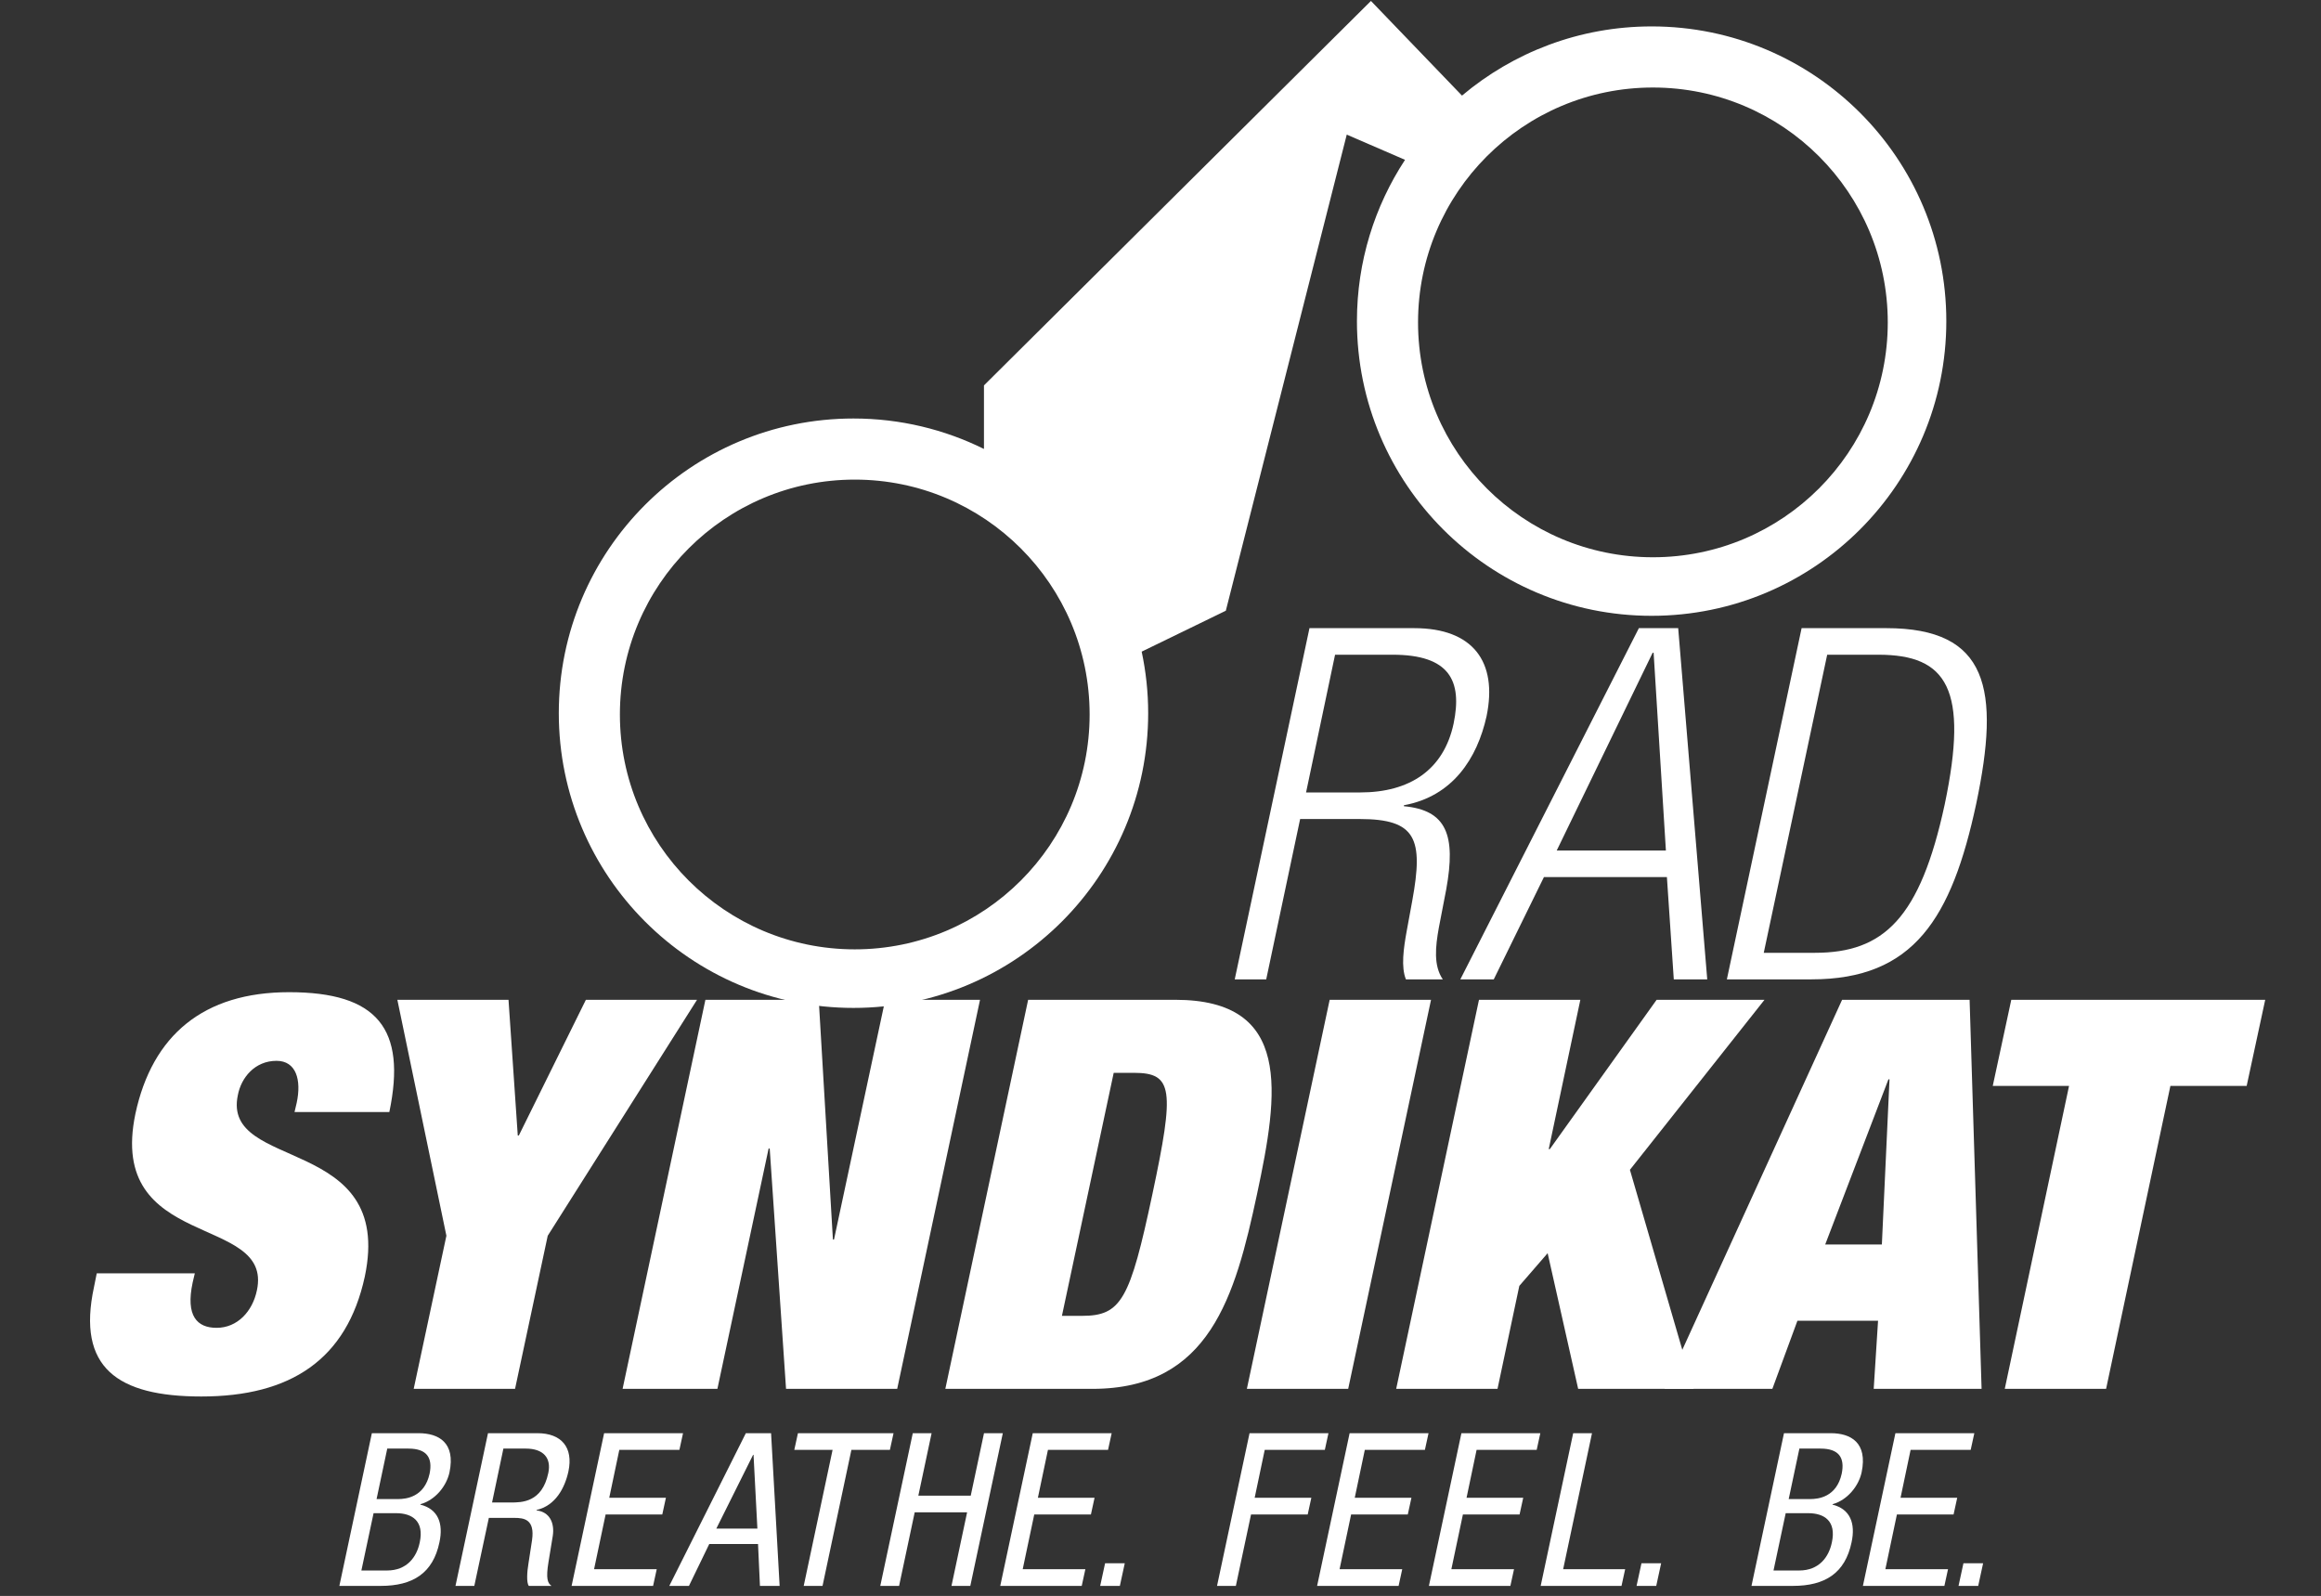
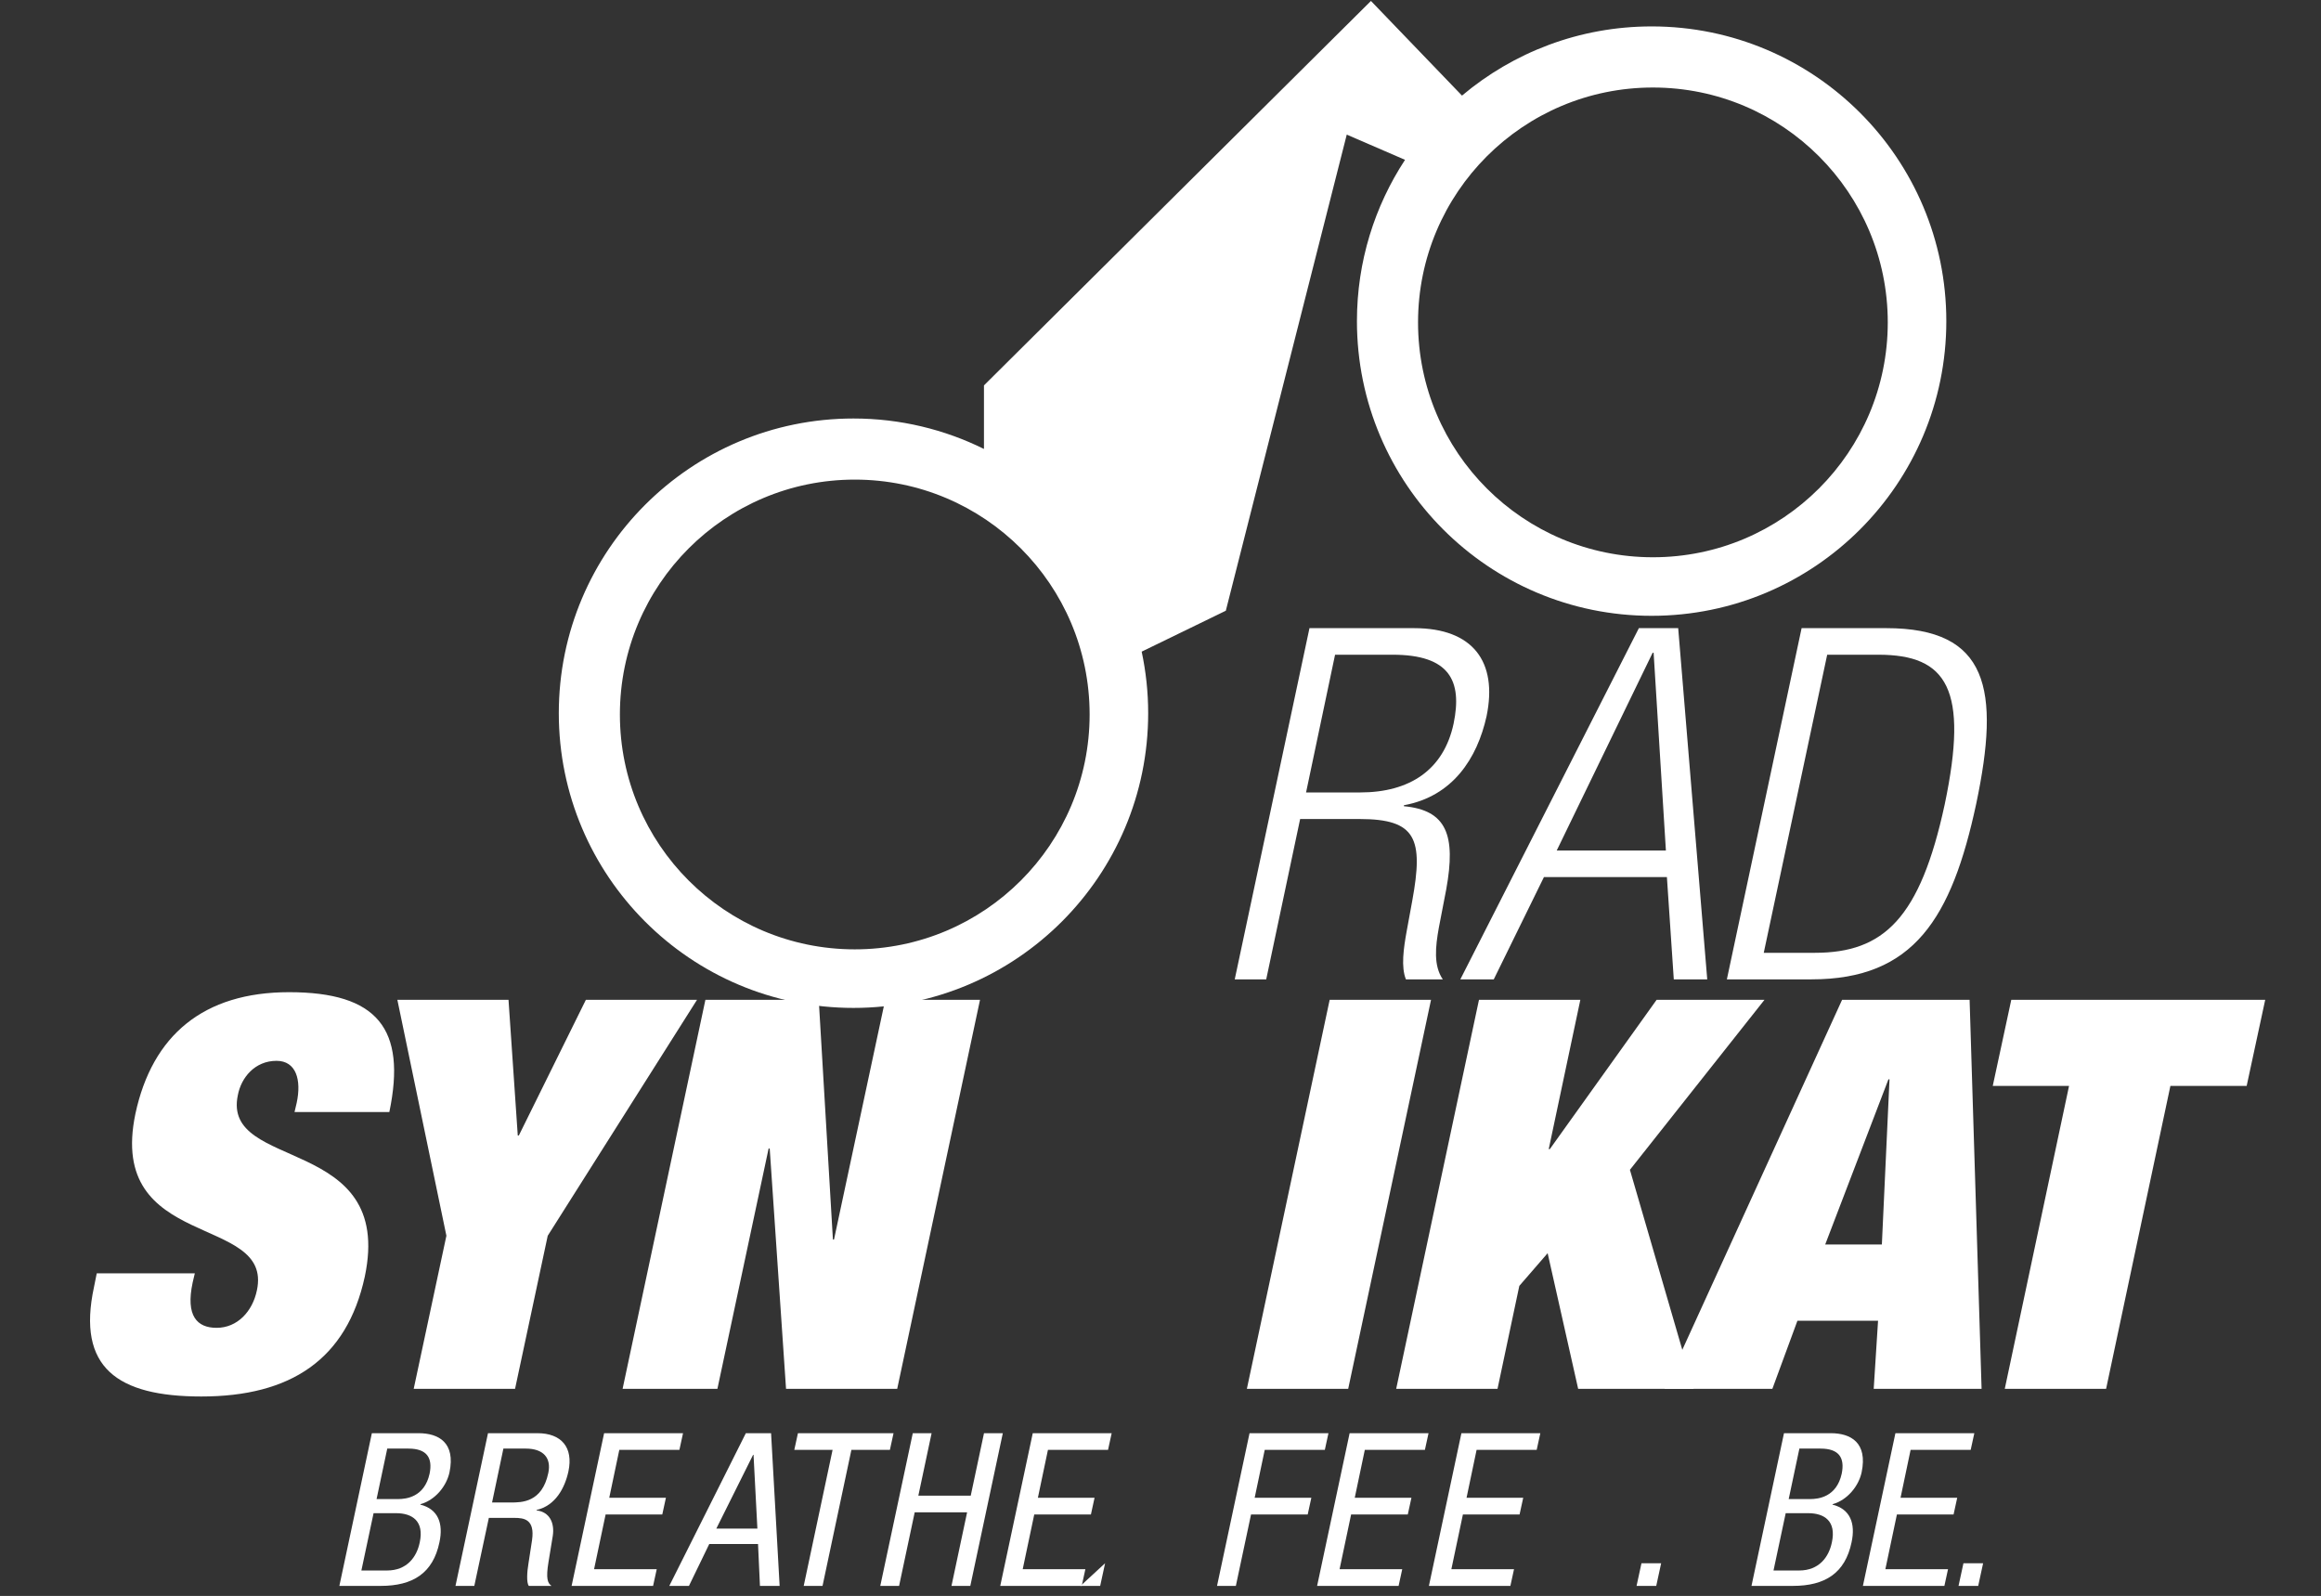
<svg xmlns="http://www.w3.org/2000/svg" viewBox="0 0 408.868 281.129" height="281.129" width="408.868" xml:space="preserve" id="svg2" version="1.1">
  <rect x="0" y="0" width="408.868" height="281.129" fill="#333333" stroke="none" />
  <defs id="defs6">
    <clipPath id="clipPath18" clipPathUnits="userSpaceOnUse">
      <path id="path16" d="M 0,210.847 H 306.651 V 0 H 0 Z" />
    </clipPath>
  </defs>
  <g transform="matrix(1.333,0,0,-1.333,0,281.129)" id="g10">
    <g id="g12">
      <g clip-path="url(#clipPath18)" id="g14">
        <g transform="translate(49.765,12.803)" id="g20">
          <path id="path22" style="fill:#ffffff;fill-opacity:1;fill-rule:nonzero;stroke:none" d="M 0,0 H 2.854 C 3.9,0 6.331,0.254 7.009,3.363 7.433,5.455 6.642,6.67 4.211,6.67 H 1.413 Z m -2.007,-9.439 h 3.392 c 2.628,0 3.928,1.78 4.323,3.73 0.594,2.77 -0.96,3.844 -3.136,3.844 h -2.968 z m 1.385,18.144 h 6.189 c 2.629,0 4.89,-1.244 4.07,-5.172 C 9.241,1.696 7.744,-0.141 5.793,-0.678 V -0.734 C 8.139,-1.329 8.846,-3.222 8.309,-5.709 7.461,-9.807 4.776,-11.474 0.565,-11.474 h -5.482 z" />
        </g>
        <g transform="translate(236.382,12.803)" id="g24">
          <path id="path26" style="fill:#ffffff;fill-opacity:1;fill-rule:nonzero;stroke:none" d="M 0,0 H 2.854 C 3.9,0 6.331,0.254 7.009,3.363 7.433,5.455 6.642,6.67 4.211,6.67 H 1.413 Z m -2.007,-9.439 h 3.392 c 2.629,0 3.928,1.78 4.324,3.73 0.594,2.77 -0.961,3.844 -3.137,3.844 h -2.968 z m 1.385,18.144 h 6.189 c 2.629,0 4.89,-1.244 4.071,-5.172 C 9.241,1.696 7.744,-0.141 5.794,-0.678 V -0.734 C 8.14,-1.329 8.846,-3.222 8.31,-5.709 7.461,-9.807 4.776,-11.474 0.565,-11.474 h -5.482 z" />
        </g>
        <g transform="translate(65.027,12.351)" id="g28">
          <path id="path30" style="fill:#ffffff;fill-opacity:1;fill-rule:nonzero;stroke:none" d="M 0,0 H 2.458 C 3.928,0 6.613,0 7.433,3.9 7.857,5.879 6.782,7.122 4.465,7.122 H 1.498 Z m -0.537,9.157 h 6.528 c 3.166,0 4.777,-1.865 4.098,-5.059 C 9.608,1.894 8.366,-0.424 5.878,-0.989 V -1.046 C 7.603,-1.244 8.281,-2.685 8.026,-4.409 L 7.46,-7.856 C 7.094,-10.09 7.348,-10.655 7.857,-11.022 H 4.86 c -0.339,0.424 -0.225,1.921 -0.056,2.911 l 0.48,3.137 c 0.397,2.769 -1.073,2.939 -2.345,2.939 h -3.363 l -1.922,-8.987 h -2.487 z" />
        </g>
        <g transform="translate(79.836,21.507)" id="g32">
          <path id="path34" style="fill:#ffffff;fill-opacity:1;fill-rule:nonzero;stroke:none" d="M 0,0 H 10.429 L 9.949,-2.204 H 2.007 L 0.678,-8.535 h 7.489 l -0.48,-2.204 H 0.198 l -1.526,-7.236 h 8.28 l -0.48,-2.204 H -4.296 Z" />
        </g>
        <g transform="translate(94.665,8.902)" id="g36">
          <path id="path38" style="fill:#ffffff;fill-opacity:1;fill-rule:nonzero;stroke:none" d="M 0,0 H 5.426 L 4.917,9.751 H 4.861 Z m 3.9,12.605 h 3.335 l 1.13,-20.179 h -2.6 l -0.254,5.539 h -6.444 l -2.685,-5.539 h -2.599 z" />
        </g>
        <g transform="translate(108.701,1.329)" id="g40">
          <path id="path42" style="fill:#ffffff;fill-opacity:1;fill-rule:nonzero;stroke:none" d="m 0,0 h -2.487 l 3.815,17.975 h -5.059 l 0.481,2.204 H 9.383 L 8.902,17.975 H 3.814 Z" />
        </g>
        <g transform="translate(128.23,1.329)" id="g44">
          <path id="path46" style="fill:#ffffff;fill-opacity:1;fill-rule:nonzero;stroke:none" d="m 0,0 h -2.487 l 2.063,9.722 H -7.349 L -9.412,0 h -2.486 l 4.295,20.179 h 2.487 l -1.752,-8.253 h 6.924 l 1.753,8.253 h 2.486 z" />
        </g>
        <g transform="translate(136.482,21.507)" id="g48">
          <path id="path50" style="fill:#ffffff;fill-opacity:1;fill-rule:nonzero;stroke:none" d="M 0,0 H 10.429 L 9.949,-2.204 H 2.007 L 0.678,-8.535 h 7.489 l -0.48,-2.204 H 0.198 l -1.526,-7.236 h 8.28 l -0.48,-2.204 H -4.296 Z" />
        </g>
        <g transform="translate(146.042,4.324)" id="g52">
-           <path id="path54" style="fill:#ffffff;fill-opacity:1;fill-rule:nonzero;stroke:none" d="m 0,0 h 2.601 l -0.65,-2.996 h -2.6 z" />
+           <path id="path54" style="fill:#ffffff;fill-opacity:1;fill-rule:nonzero;stroke:none" d="m 0,0 l -0.65,-2.996 h -2.6 z" />
        </g>
        <g transform="translate(165.131,21.507)" id="g56">
          <path id="path58" style="fill:#ffffff;fill-opacity:1;fill-rule:nonzero;stroke:none" d="M 0,0 H 10.429 L 9.949,-2.204 H 2.007 L 0.678,-8.535 h 7.489 l -0.48,-2.204 H 0.198 l -2.007,-9.44 h -2.487 z" />
        </g>
        <g transform="translate(178.357,21.507)" id="g60">
          <path id="path62" style="fill:#ffffff;fill-opacity:1;fill-rule:nonzero;stroke:none" d="M 0,0 H 10.429 L 9.948,-2.204 H 2.007 L 0.678,-8.535 h 7.49 L 7.687,-10.739 H 0.198 l -1.526,-7.236 h 8.28 L 6.473,-20.179 H -4.296 Z" />
        </g>
        <g transform="translate(193.13,21.507)" id="g64">
          <path id="path66" style="fill:#ffffff;fill-opacity:1;fill-rule:nonzero;stroke:none" d="M 0,0 H 10.429 L 9.948,-2.204 H 2.007 L 0.679,-8.535 H 8.168 L 7.687,-10.739 H 0.198 l -1.526,-7.236 h 8.28 l -0.48,-2.204 H -4.295 Z" />
        </g>
        <g transform="translate(250.485,21.507)" id="g68">
          <path id="path70" style="fill:#ffffff;fill-opacity:1;fill-rule:nonzero;stroke:none" d="M 0,0 H 10.429 L 9.948,-2.204 H 2.007 L 0.678,-8.535 h 7.489 l -0.48,-2.204 H 0.198 l -1.526,-7.236 h 8.28 l -0.48,-2.204 H -4.296 Z" />
        </g>
        <g transform="translate(207.902,21.507)" id="g72">
-           <path id="path74" style="fill:#ffffff;fill-opacity:1;fill-rule:nonzero;stroke:none" d="m 0,0 h 2.486 l -3.813,-17.975 h 8.194 l -0.48,-2.204 H -4.296 Z" />
-         </g>
+           </g>
        <g transform="translate(216.927,4.324)" id="g76">
          <path id="path78" style="fill:#ffffff;fill-opacity:1;fill-rule:nonzero;stroke:none" d="M 0,0 H 2.6 L 1.95,-2.996 h -2.6 z" />
        </g>
        <g transform="translate(259.476,4.324)" id="g80">
          <path id="path82" style="fill:#ffffff;fill-opacity:1;fill-rule:nonzero;stroke:none" d="M 0,0 H 2.6 L 1.95,-2.996 h -2.6 z" />
        </g>
        <g transform="translate(218.438,137.259)" id="g84">
          <path id="path86" style="fill:#ffffff;fill-opacity:1;fill-rule:nonzero;stroke:none" d="m 0,0 c -17.143,0 -31.039,13.896 -31.039,31.037 0,17.142 13.896,31.038 31.039,31.038 17.141,0 31.037,-13.896 31.037,-31.038 C 31.037,13.896 17.141,0 0,0 m -105.479,-51.813 c -17.142,0 -31.038,13.896 -31.038,31.037 0,17.142 13.896,31.038 31.038,31.038 17.142,0 31.038,-13.896 31.038,-31.038 0,-17.141 -13.896,-31.037 -31.038,-31.037 M -0.17,70.15 c -9.547,0 -18.287,-3.441 -25.06,-9.143 L -37.263,73.515 -88.404,22.711 v -8.398 c -5.199,2.572 -11.05,4.024 -17.243,4.024 -21.508,0 -38.944,-17.436 -38.944,-38.944 0,-21.509 17.436,-38.945 38.944,-38.945 21.508,0 38.944,17.436 38.944,38.945 0,2.791 -0.299,5.511 -0.858,8.136 l 11.12,5.406 15.982,62.917 7.701,-3.333 c -4.014,-6.124 -6.356,-13.444 -6.356,-21.313 0,-21.508 17.436,-38.944 38.944,-38.944 21.51,0 38.945,17.436 38.945,38.944 0,21.508 -17.435,38.944 -38.945,38.944" />
        </g>
        <g transform="translate(38.922,63.946)" id="g88">
          <path id="path90" style="fill:#ffffff;fill-opacity:1;fill-rule:nonzero;stroke:none" d="m 0,0 0.288,1.223 c 0.648,3.025 -0.071,5.546 -2.665,5.546 -2.879,0 -4.679,-2.234 -5.113,-4.538 -2.157,-10.152 20.738,-5.183 16.777,-23.977 -2.374,-10.946 -9.791,-15.842 -21.6,-15.842 -11.089,0 -16.489,3.817 -14.185,14.473 l 0.361,1.8 h 12.96 l -0.287,-1.223 c -0.938,-4.394 0.574,-5.977 3.166,-5.977 2.738,0 4.755,2.161 5.329,4.969 2.161,10.152 -19.873,5.113 -16.056,23.329 2.231,10.369 9,16.056 20.304,16.056 11.665,0 15.555,-4.822 13.251,-15.839 z" />
        </g>
        <g transform="translate(58.993,47.6)" id="g92">
          <path id="path94" style="fill:#ffffff;fill-opacity:1;fill-rule:nonzero;stroke:none" d="M 0,0 -6.481,31.18 H 8.208 L 9.431,13.25 h 0.143 l 8.86,17.93 H 33.121 L 13.391,0 9.073,-20.233 H -4.321 Z" />
        </g>
        <g transform="translate(93.222,78.78)" id="g96">
          <path id="path98" style="fill:#ffffff;fill-opacity:1;fill-rule:nonzero;stroke:none" d="m 0,0 h 14.978 l 1.873,-31.684 h 0.143 L 23.763,0 H 36.292 L 25.346,-51.414 H 10.656 L 8.498,-19.659 H 8.352 L 1.586,-51.414 h -12.53 z" />
        </g>
        <g transform="translate(140.337,37.014)" id="g100">
-           <path id="path102" style="fill:#ffffff;fill-opacity:1;fill-rule:nonzero;stroke:none" d="M 0,0 H 2.665 C 7.848,0 9,2.161 11.952,16.059 14.907,29.955 14.69,32.115 9.505,32.115 H 6.843 Z m -4.465,41.766 h 19.443 c 15.481,0 13.681,-12.242 10.799,-25.707 C 22.898,2.595 19.516,-9.647 4.034,-9.647 h -19.442 z" />
-         </g>
+           </g>
        <g transform="translate(175.721,78.78)" id="g104">
          <path id="path106" style="fill:#ffffff;fill-opacity:1;fill-rule:nonzero;stroke:none" d="M 0,0 H 13.395 L 2.447,-51.414 h -13.39 z" />
        </g>
        <g transform="translate(195.453,78.78)" id="g108">
          <path id="path110" style="fill:#ffffff;fill-opacity:1;fill-rule:nonzero;stroke:none" d="M 0,0 H 13.395 L 9.217,-19.732 H 9.36 L 23.476,0 H 37.732 L 19.946,-22.467 28.371,-51.414 H 13.107 L 9.073,-33.484 5.33,-37.805 2.448,-51.414 h -13.391 z" />
        </g>
        <g transform="translate(249.704,68.264)" id="g112">
          <path id="path114" style="fill:#ffffff;fill-opacity:1;fill-rule:nonzero;stroke:none" d="m 0,0 h -0.144 l -8.352,-21.816 h 7.487 z m -6.265,10.516 h 16.851 l 1.583,-51.414 H -2.087 l 0.574,9 h -10.656 l -3.312,-9 h -14.256 z" />
        </g>
        <g transform="translate(273.432,67.402)" id="g116">
          <path id="path118" style="fill:#ffffff;fill-opacity:1;fill-rule:nonzero;stroke:none" d="m 0,0 h -10.082 l 2.448,11.377 H 25.923 L 23.473,0 H 13.394 L 4.896,-40.036 H -8.496 Z" />
        </g>
        <g transform="translate(172.601,106.181)" id="g120">
          <path id="path122" style="fill:#ffffff;fill-opacity:1;fill-rule:nonzero;stroke:none" d="m 0,0 h 7.145 c 6.569,0 11.051,2.99 12.354,9.101 1.169,5.652 -0.52,9.098 -8.061,9.098 H 3.832 Z m 0.45,21.71 h 13.846 c 7.738,0 11.051,-4.421 9.558,-11.636 C 22.616,4.485 19.366,-0.521 12.931,-1.691 v -0.13 c 5.657,-0.521 6.89,-3.834 5.593,-10.985 l -0.978,-5.07 c -0.455,-2.536 -0.715,-5.004 0.523,-6.825 h -4.875 c -0.65,1.625 -0.328,4.03 0.127,6.499 l 0.715,3.901 c 1.498,8.191 0.524,10.789 -6.954,10.789 h -7.865 l -4.483,-21.189 h -4.16 z" />
        </g>
        <g transform="translate(220.154,98.509)" id="g124">
          <path id="path126" style="fill:#ffffff;fill-opacity:1;fill-rule:nonzero;stroke:none" d="M 0,0 -1.623,26.13 H -1.752 L -14.428,0 Z m -3.572,29.382 h 5.197 l 3.838,-46.411 h -4.42 l -0.91,13.52 h -16.248 l -6.632,-13.52 h -4.419 z" />
        </g>
        <g transform="translate(233.086,84.989)" id="g128">
          <path id="path130" style="fill:#ffffff;fill-opacity:1;fill-rule:nonzero;stroke:none" d="m 0,0 h 6.758 c 9.099,0 13.91,4.552 17.16,19.631 3.186,15.211 0.328,19.76 -8.775,19.76 h -6.76 z m 5.002,42.903 h 11.184 c 13.517,0 15.078,-8.061 11.892,-23.206 C 24.828,4.552 19.826,-3.509 6.303,-3.509 H -4.875 Z" />
        </g>
      </g>
    </g>
  </g>
</svg>